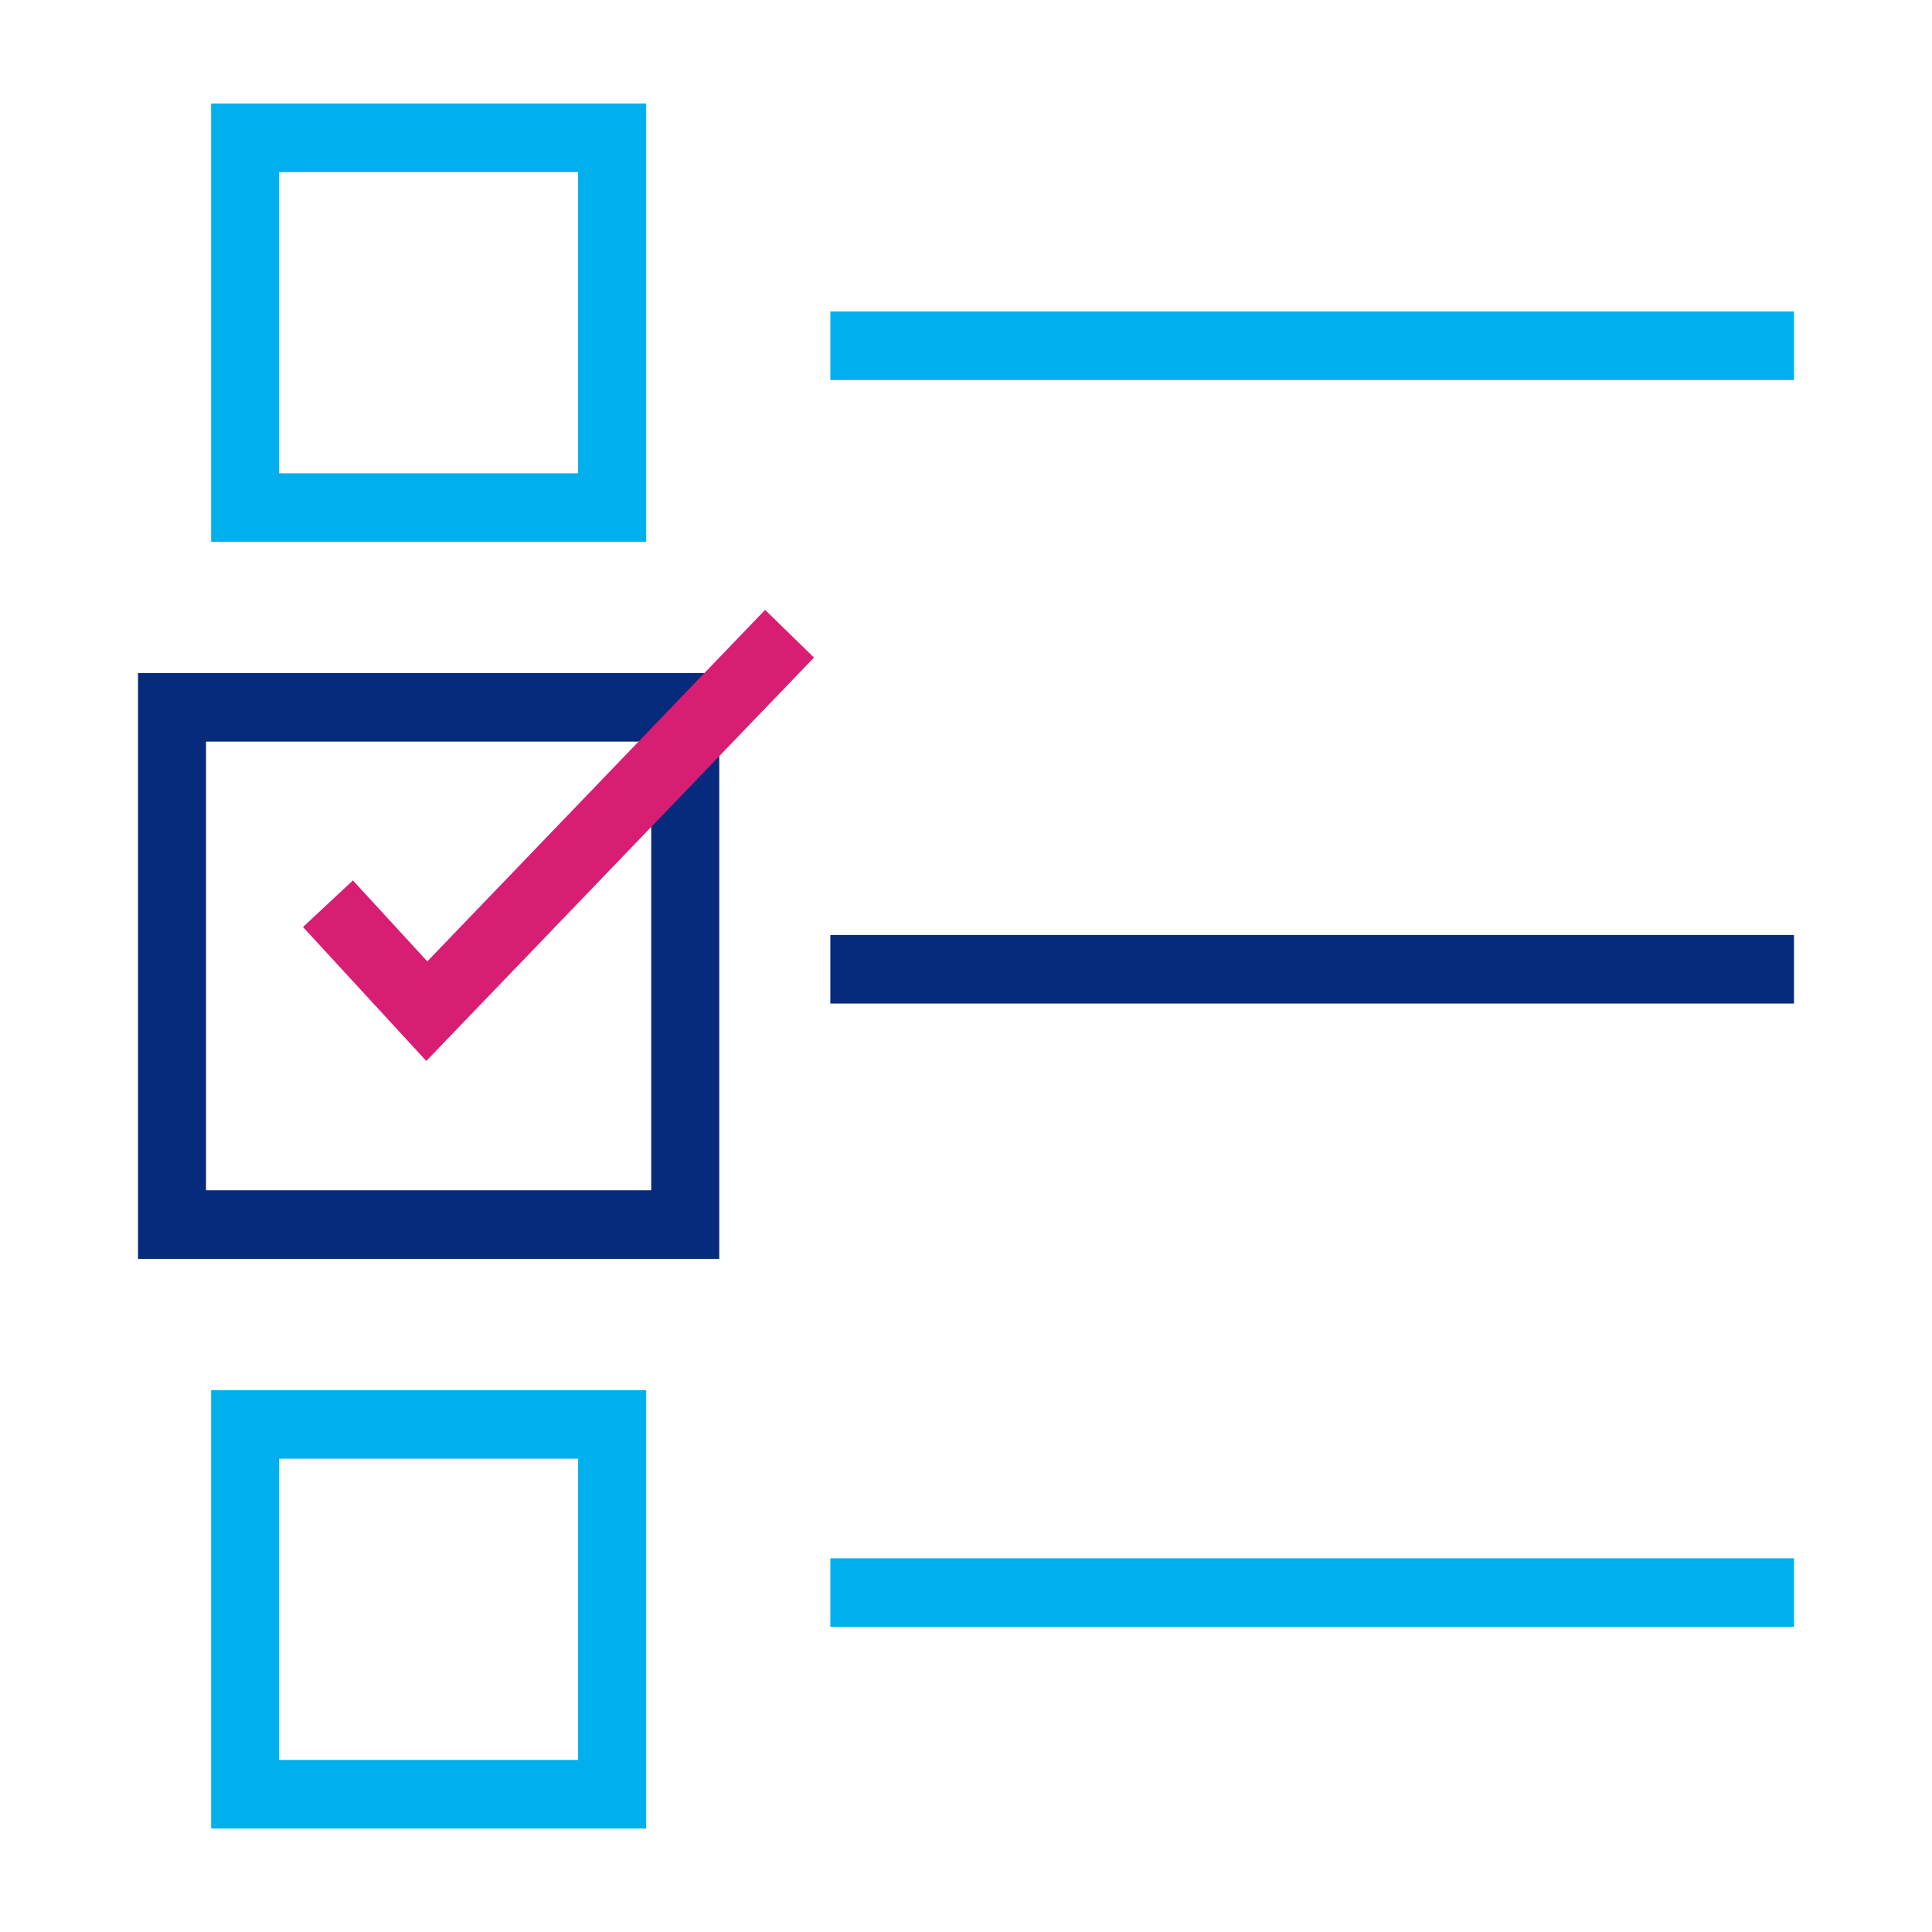
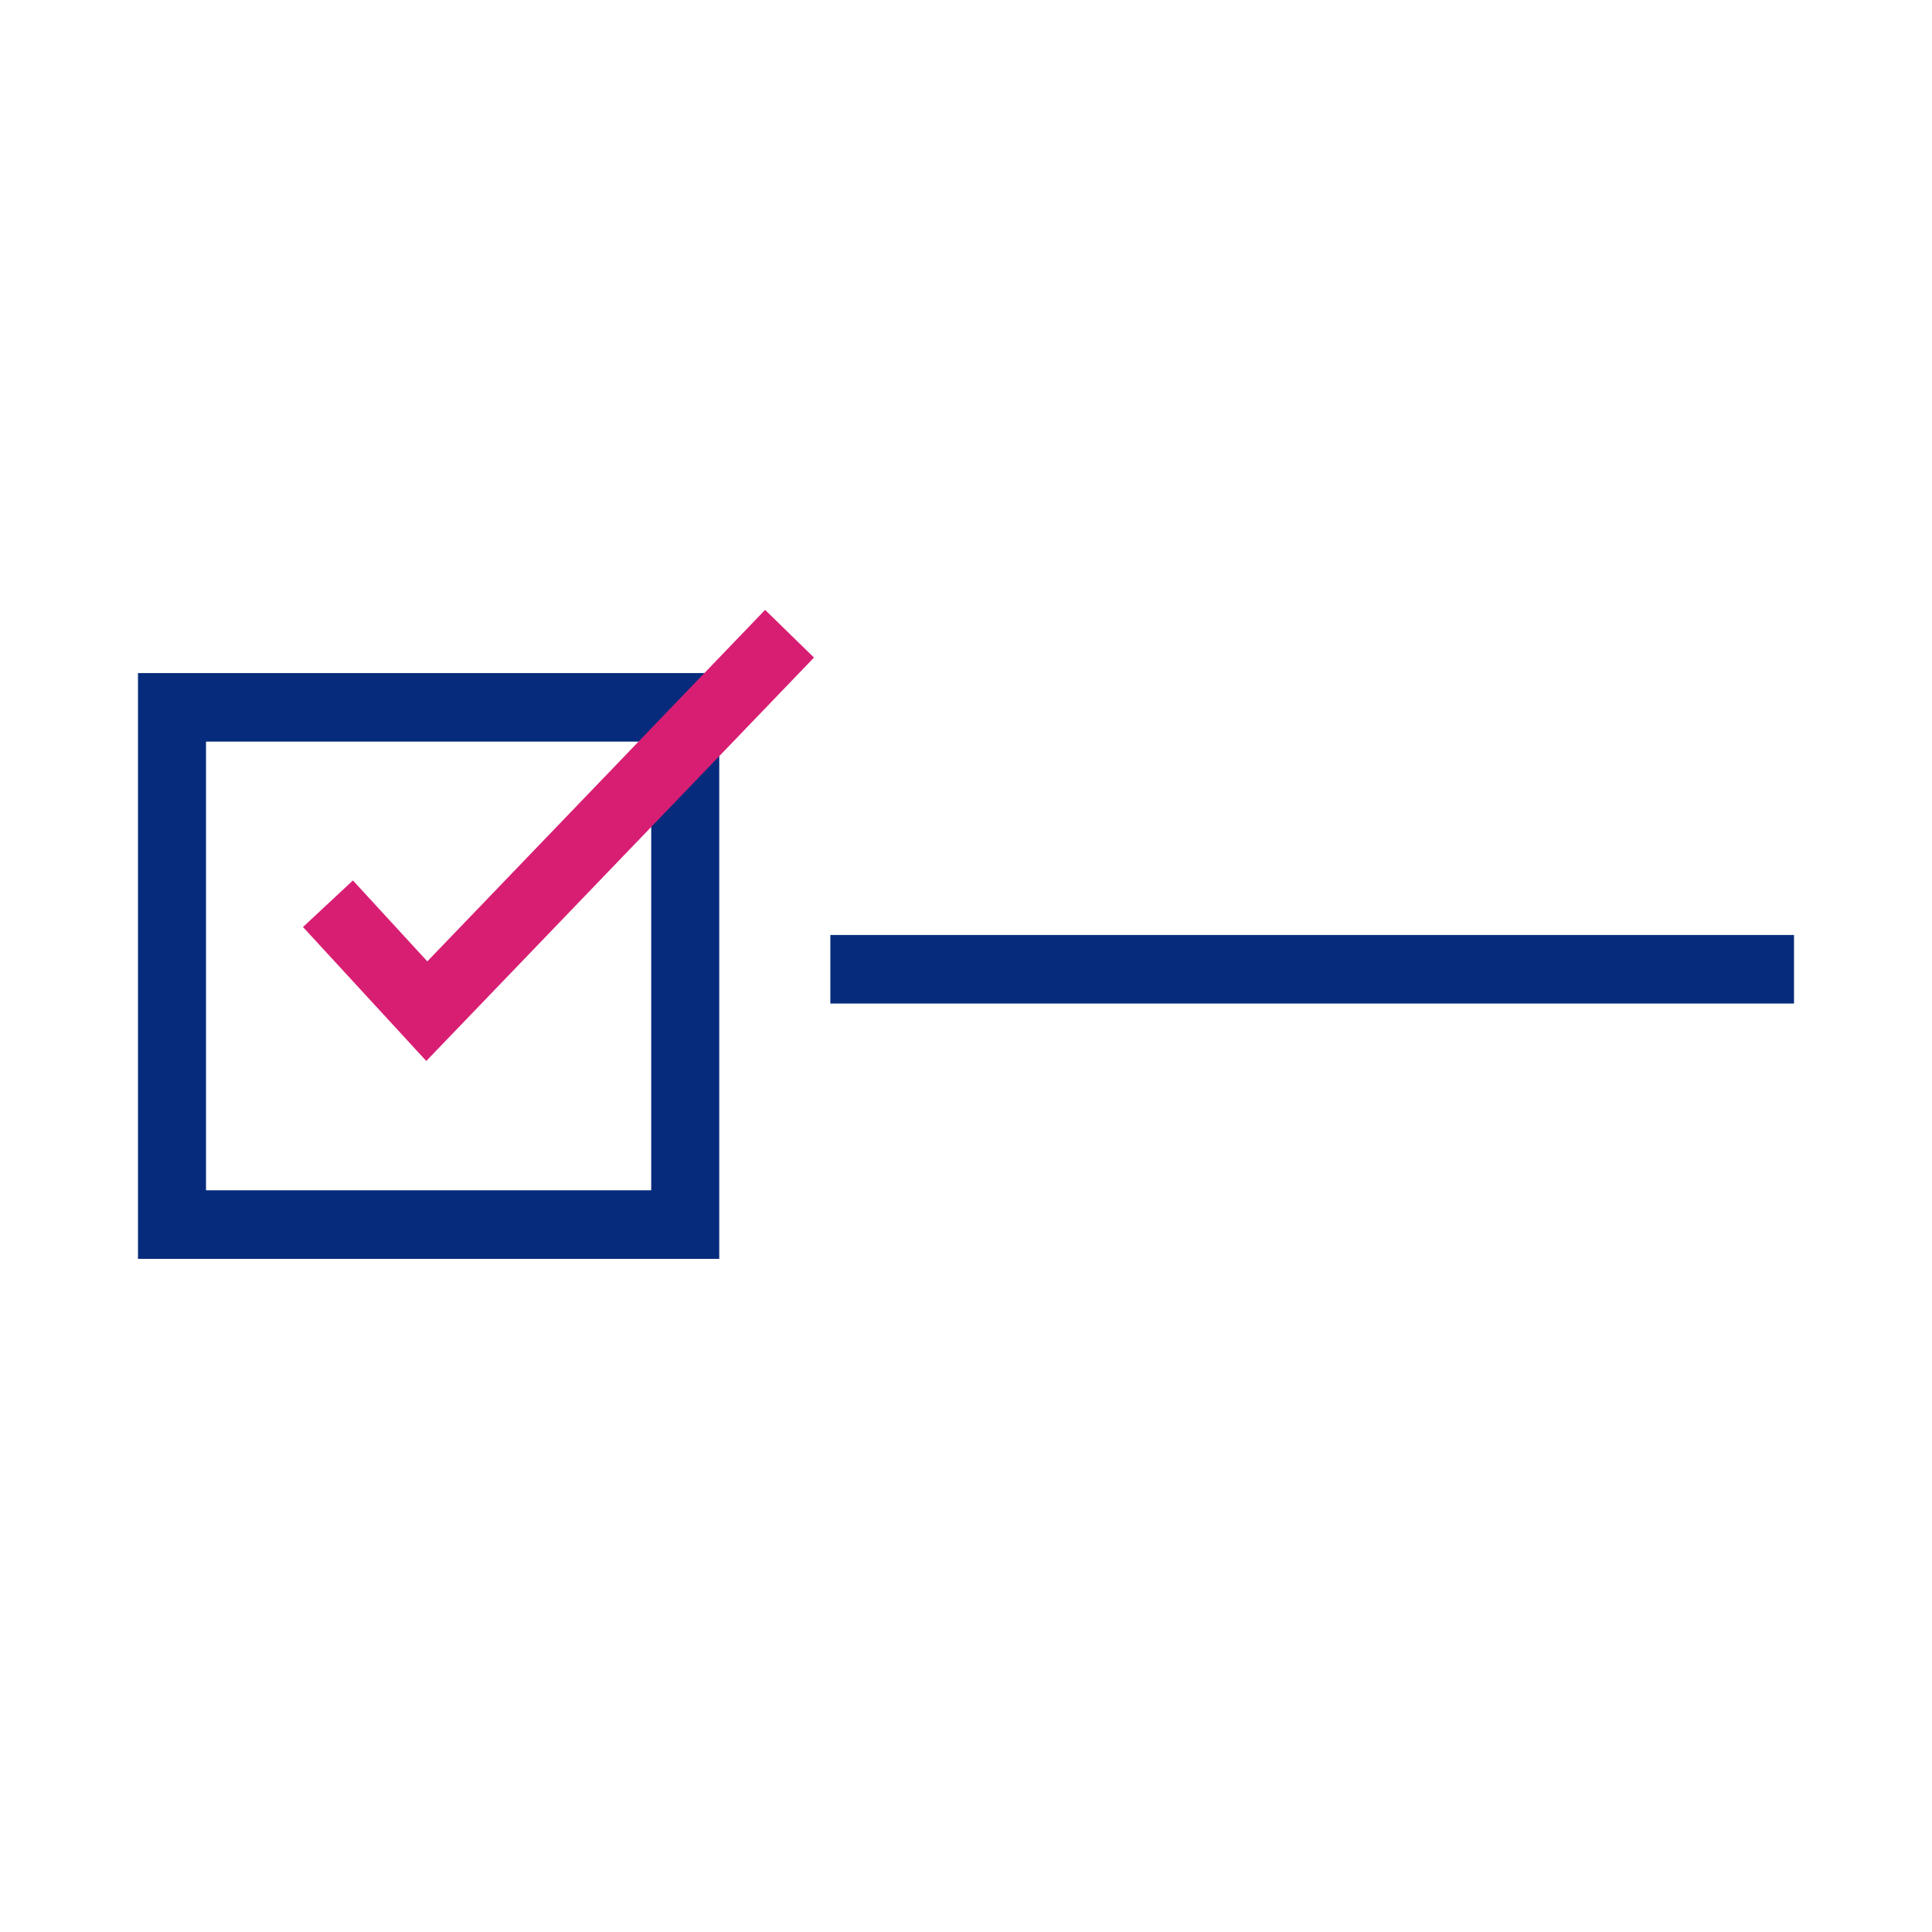
<svg xmlns="http://www.w3.org/2000/svg" width="56px" height="56px" viewBox="0 0 56 56" version="1.1">
  <title>Icon_LeningAanvragen</title>
  <g id="Design" stroke="none" stroke-width="1" fill="none" fill-rule="evenodd">
    <g id="Home-Desktop" transform="translate(-970, -2164)">
      <g id="Icon_LeningAanvragen" transform="translate(970, 2164)">
        <g id="Group-8" transform="translate(4, 3)">
-           <path d="M2.12,12.706 L14.73,12.706 L14.73,0 L2.12,0 L2.12,12.706 Z M4.092,10.719 L12.757,10.719 L12.757,1.988 L4.092,1.988 L4.092,10.719 Z" id="Fill-1" fill="#00B0ED" />
          <path d="M0,33.489 L16.848,33.489 L16.848,16.509 L0,16.509 L0,33.489 Z M1.971,31.501 L14.876,31.501 L14.876,18.496 L1.971,18.496 L1.971,31.501 Z" id="Fill-2" fill="#062B7C" />
-           <path d="M2.12,50 L14.73,50 L14.73,37.294 L2.12,37.294 L2.12,50 Z M4.092,48.012 L12.757,48.012 L12.757,39.281 L4.092,39.281 L4.092,48.012 Z" id="Fill-3" fill="#00B0ED" />
-           <polygon id="Fill-4" fill="#00B0ED" points="20.068 8.016 48 8.016 48 6.029 20.068 6.029" />
          <polygon id="Fill-5" fill="#062B7C" points="20.068 26.088 48 26.088 48 24.101 20.068 24.101" />
-           <polygon id="Fill-6" fill="#00B0ED" points="20.068 44.155 48 44.155 48 42.168 20.068 42.168" />
          <polygon id="Fill-7" fill="#D81E73" points="8.356 27.753 4.782 23.87 6.23 22.52 8.386 24.866 18.177 14.678 19.594 16.06" />
        </g>
      </g>
    </g>
  </g>
</svg>